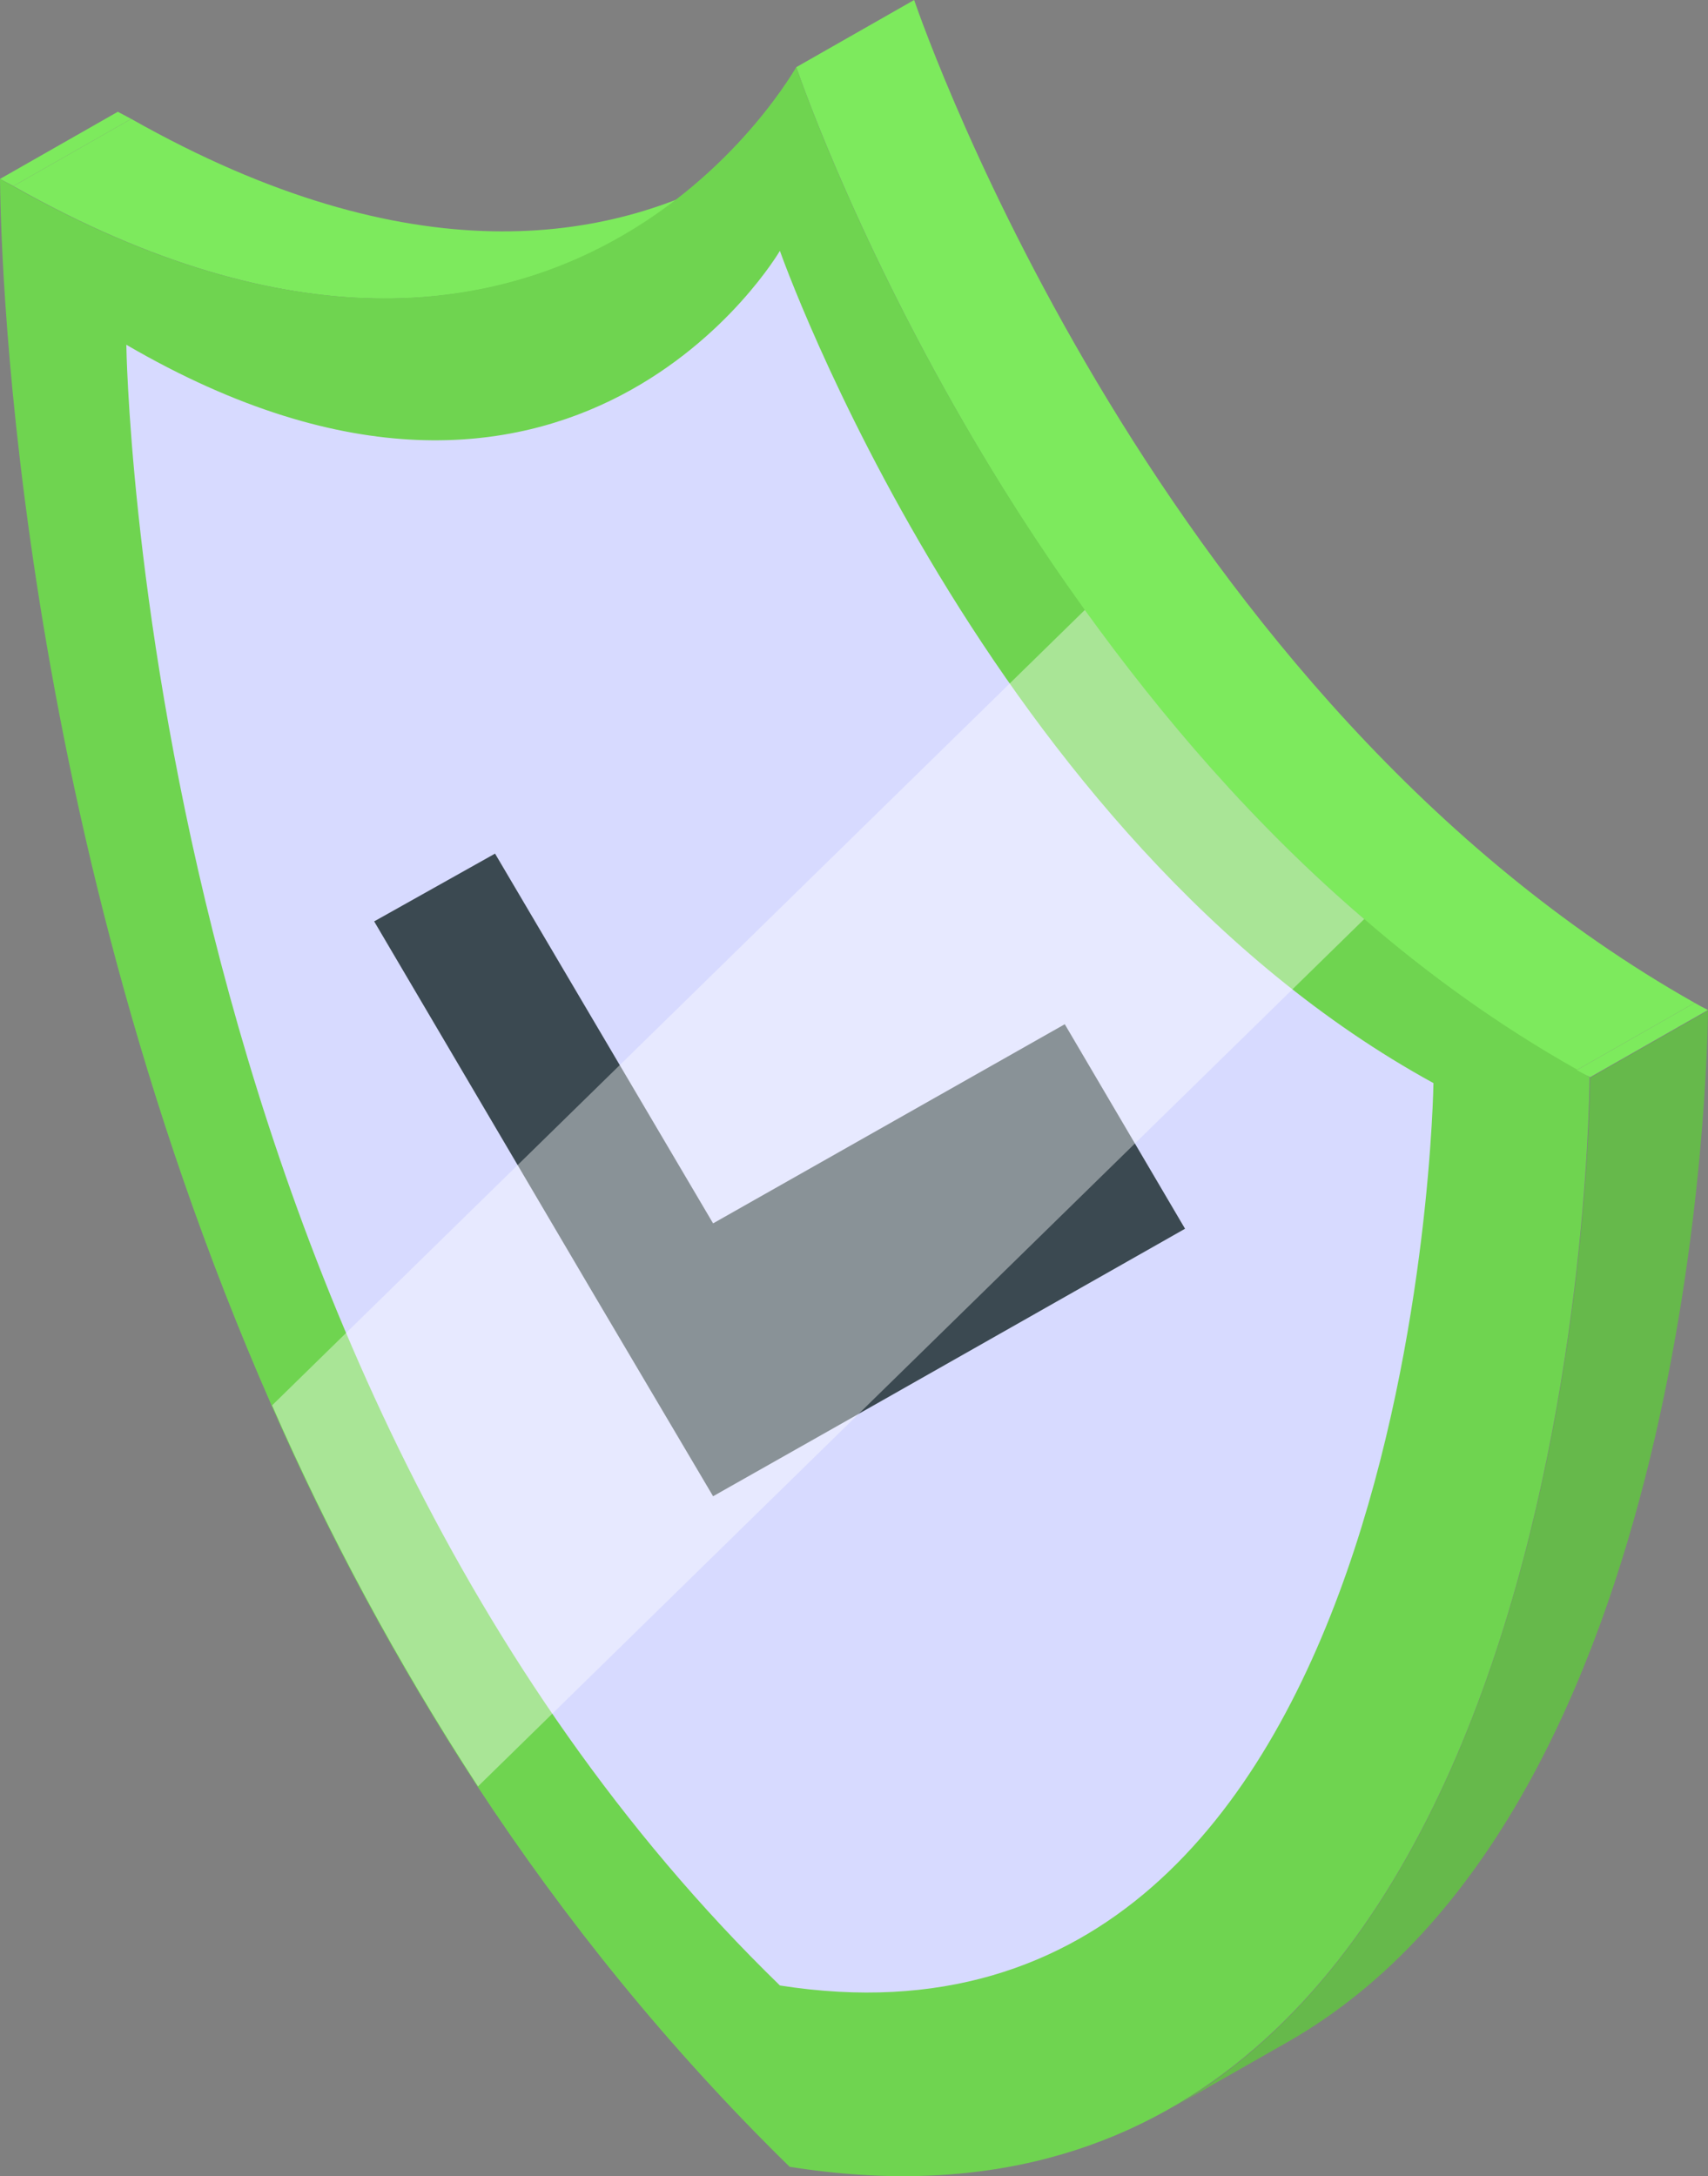
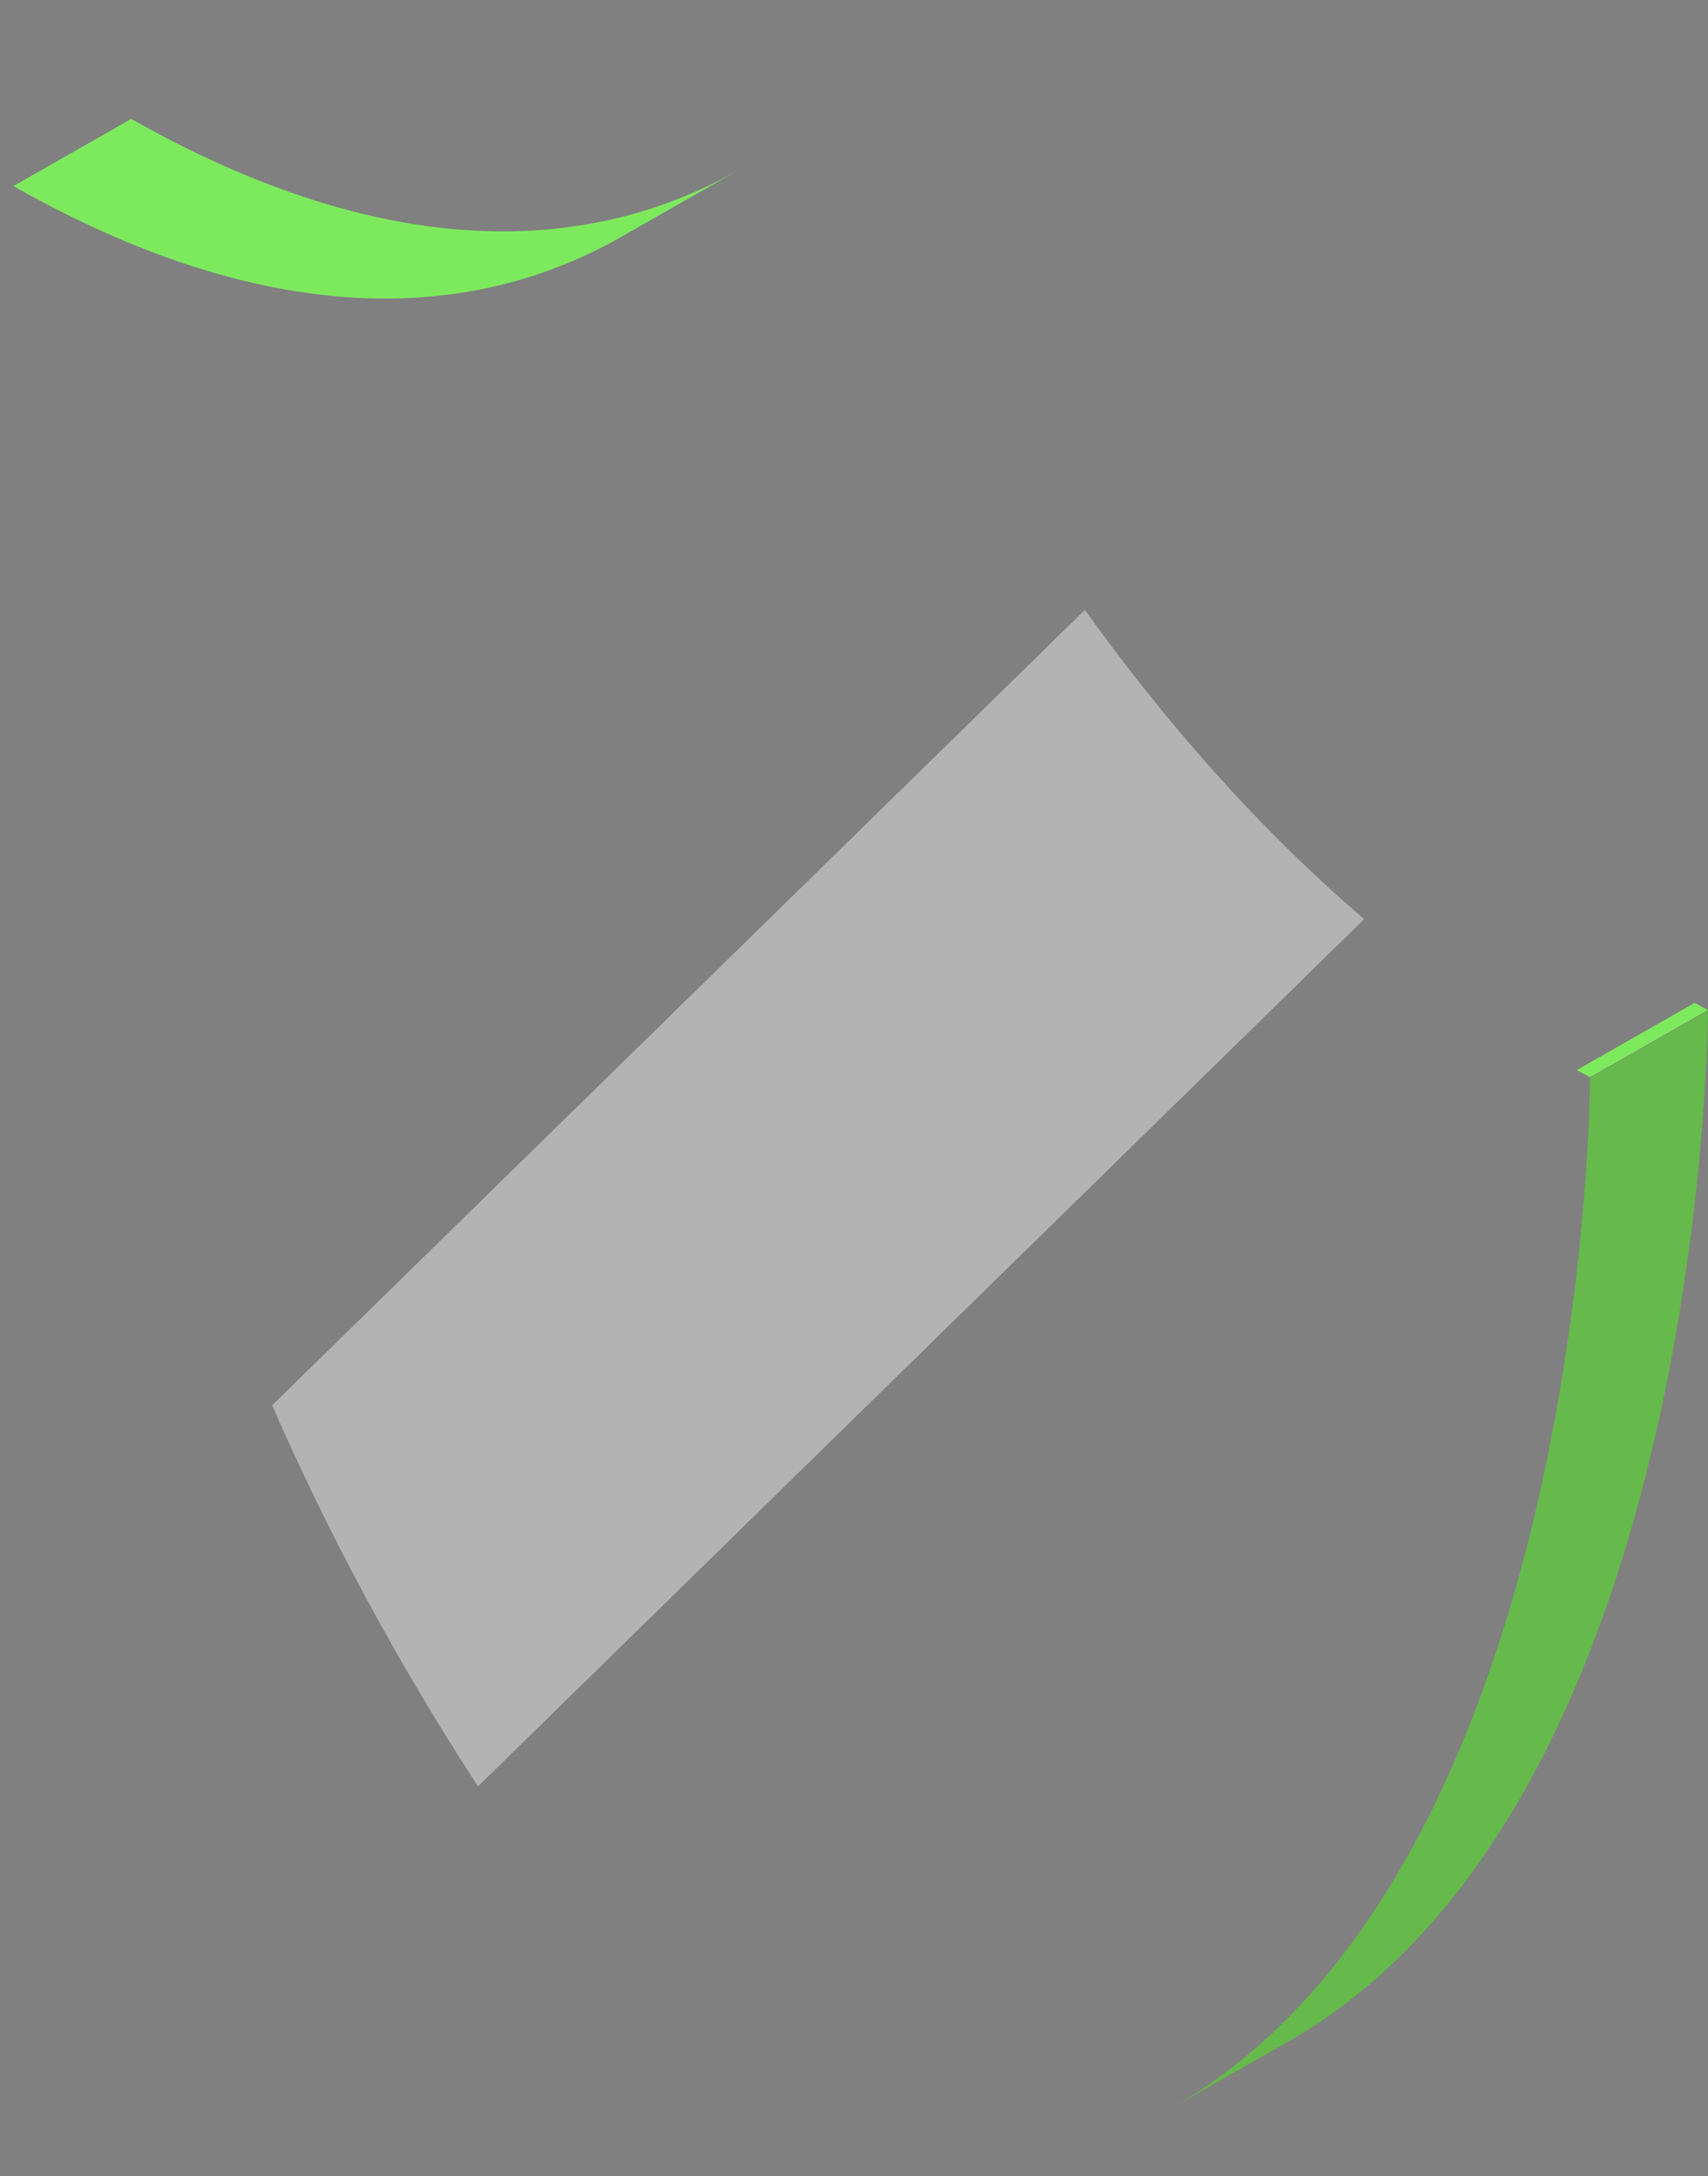
<svg xmlns="http://www.w3.org/2000/svg" width="62" height="79" viewBox="0 0 62 79" fill="none">
  <rect x="0" y="0" width="62" height="79" fill="#808080" stroke="none" />
  <g clip-path="url(#clip0_115_1937)">
-     <path d="M0 6.495L4.277 4.057C4.432 4.143 4.608 4.229 4.762 4.316L0.485 6.754C0.331 6.668 0.154 6.581 0 6.495Z" fill="#7DEA5D" />
    <path d="M26.767 6.194L22.49 8.632C17.881 11.243 10.672 12.516 0.485 6.755L4.763 4.316C14.949 10.078 22.159 8.805 26.767 6.194Z" fill="#7DEA5D" />
-     <path d="M28.905 2.438L33.183 0C33.624 1.273 42.112 25.441 61.515 36.403L57.237 38.842C37.835 27.858 29.346 3.712 28.905 2.438Z" fill="#7DEA5D" />
-     <path d="M57.701 39.1C57.678 41.322 56.995 83.164 28.663 78.654C24.253 74.338 20.505 69.677 17.33 64.843C14.376 60.312 11.884 55.651 9.856 51.011C0.22 29.087 0.022 8.048 0 6.494C0.154 6.581 0.309 6.667 0.463 6.753C19.866 17.715 28.442 3.193 28.905 2.438C29.17 3.214 32.433 12.515 39.378 22.139C42.134 26.002 45.508 29.929 49.521 33.36C51.858 35.388 54.437 37.244 57.237 38.819C57.392 38.906 57.568 39.014 57.701 39.1Z" fill="#6FD450" />
    <path d="M57.237 38.843L61.515 36.404C61.669 36.491 61.823 36.577 62 36.663L57.722 39.102C57.546 39.015 57.392 38.929 57.237 38.843Z" fill="#7DEA5D" />
    <path d="M46.742 74.123L42.465 76.561C57.237 68.145 57.7 40.87 57.722 39.122L62 36.684C61.978 38.431 61.515 65.707 46.742 74.123Z" fill="#66B94B" />
-     <path d="M52.034 39.316C52.034 39.316 51.549 75.719 28.31 72.072C5.049 49.458 4.586 12.515 4.586 12.515C20.814 21.966 28.31 9.105 28.31 9.105C28.31 9.105 35.806 30.425 52.034 39.316Z" fill="#D7DAFF" />
-     <path d="M43.017 44.603L30.273 51.831L25.885 54.313L21.497 46.89L13.582 33.446L17.97 30.986L25.885 44.408L38.651 37.179L43.017 44.603Z" fill="#3B4951" />
    <path opacity="0.4" d="M49.521 33.362L17.352 64.845C14.398 60.313 11.906 55.653 9.878 51.013L39.379 22.141C42.157 26.003 45.508 29.931 49.521 33.362Z" fill="white" />
  </g>
  <defs>
    <clipPath id="clip0_115_1937">
      <rect width="62" height="79" fill="white" />
    </clipPath>
  </defs>
</svg>